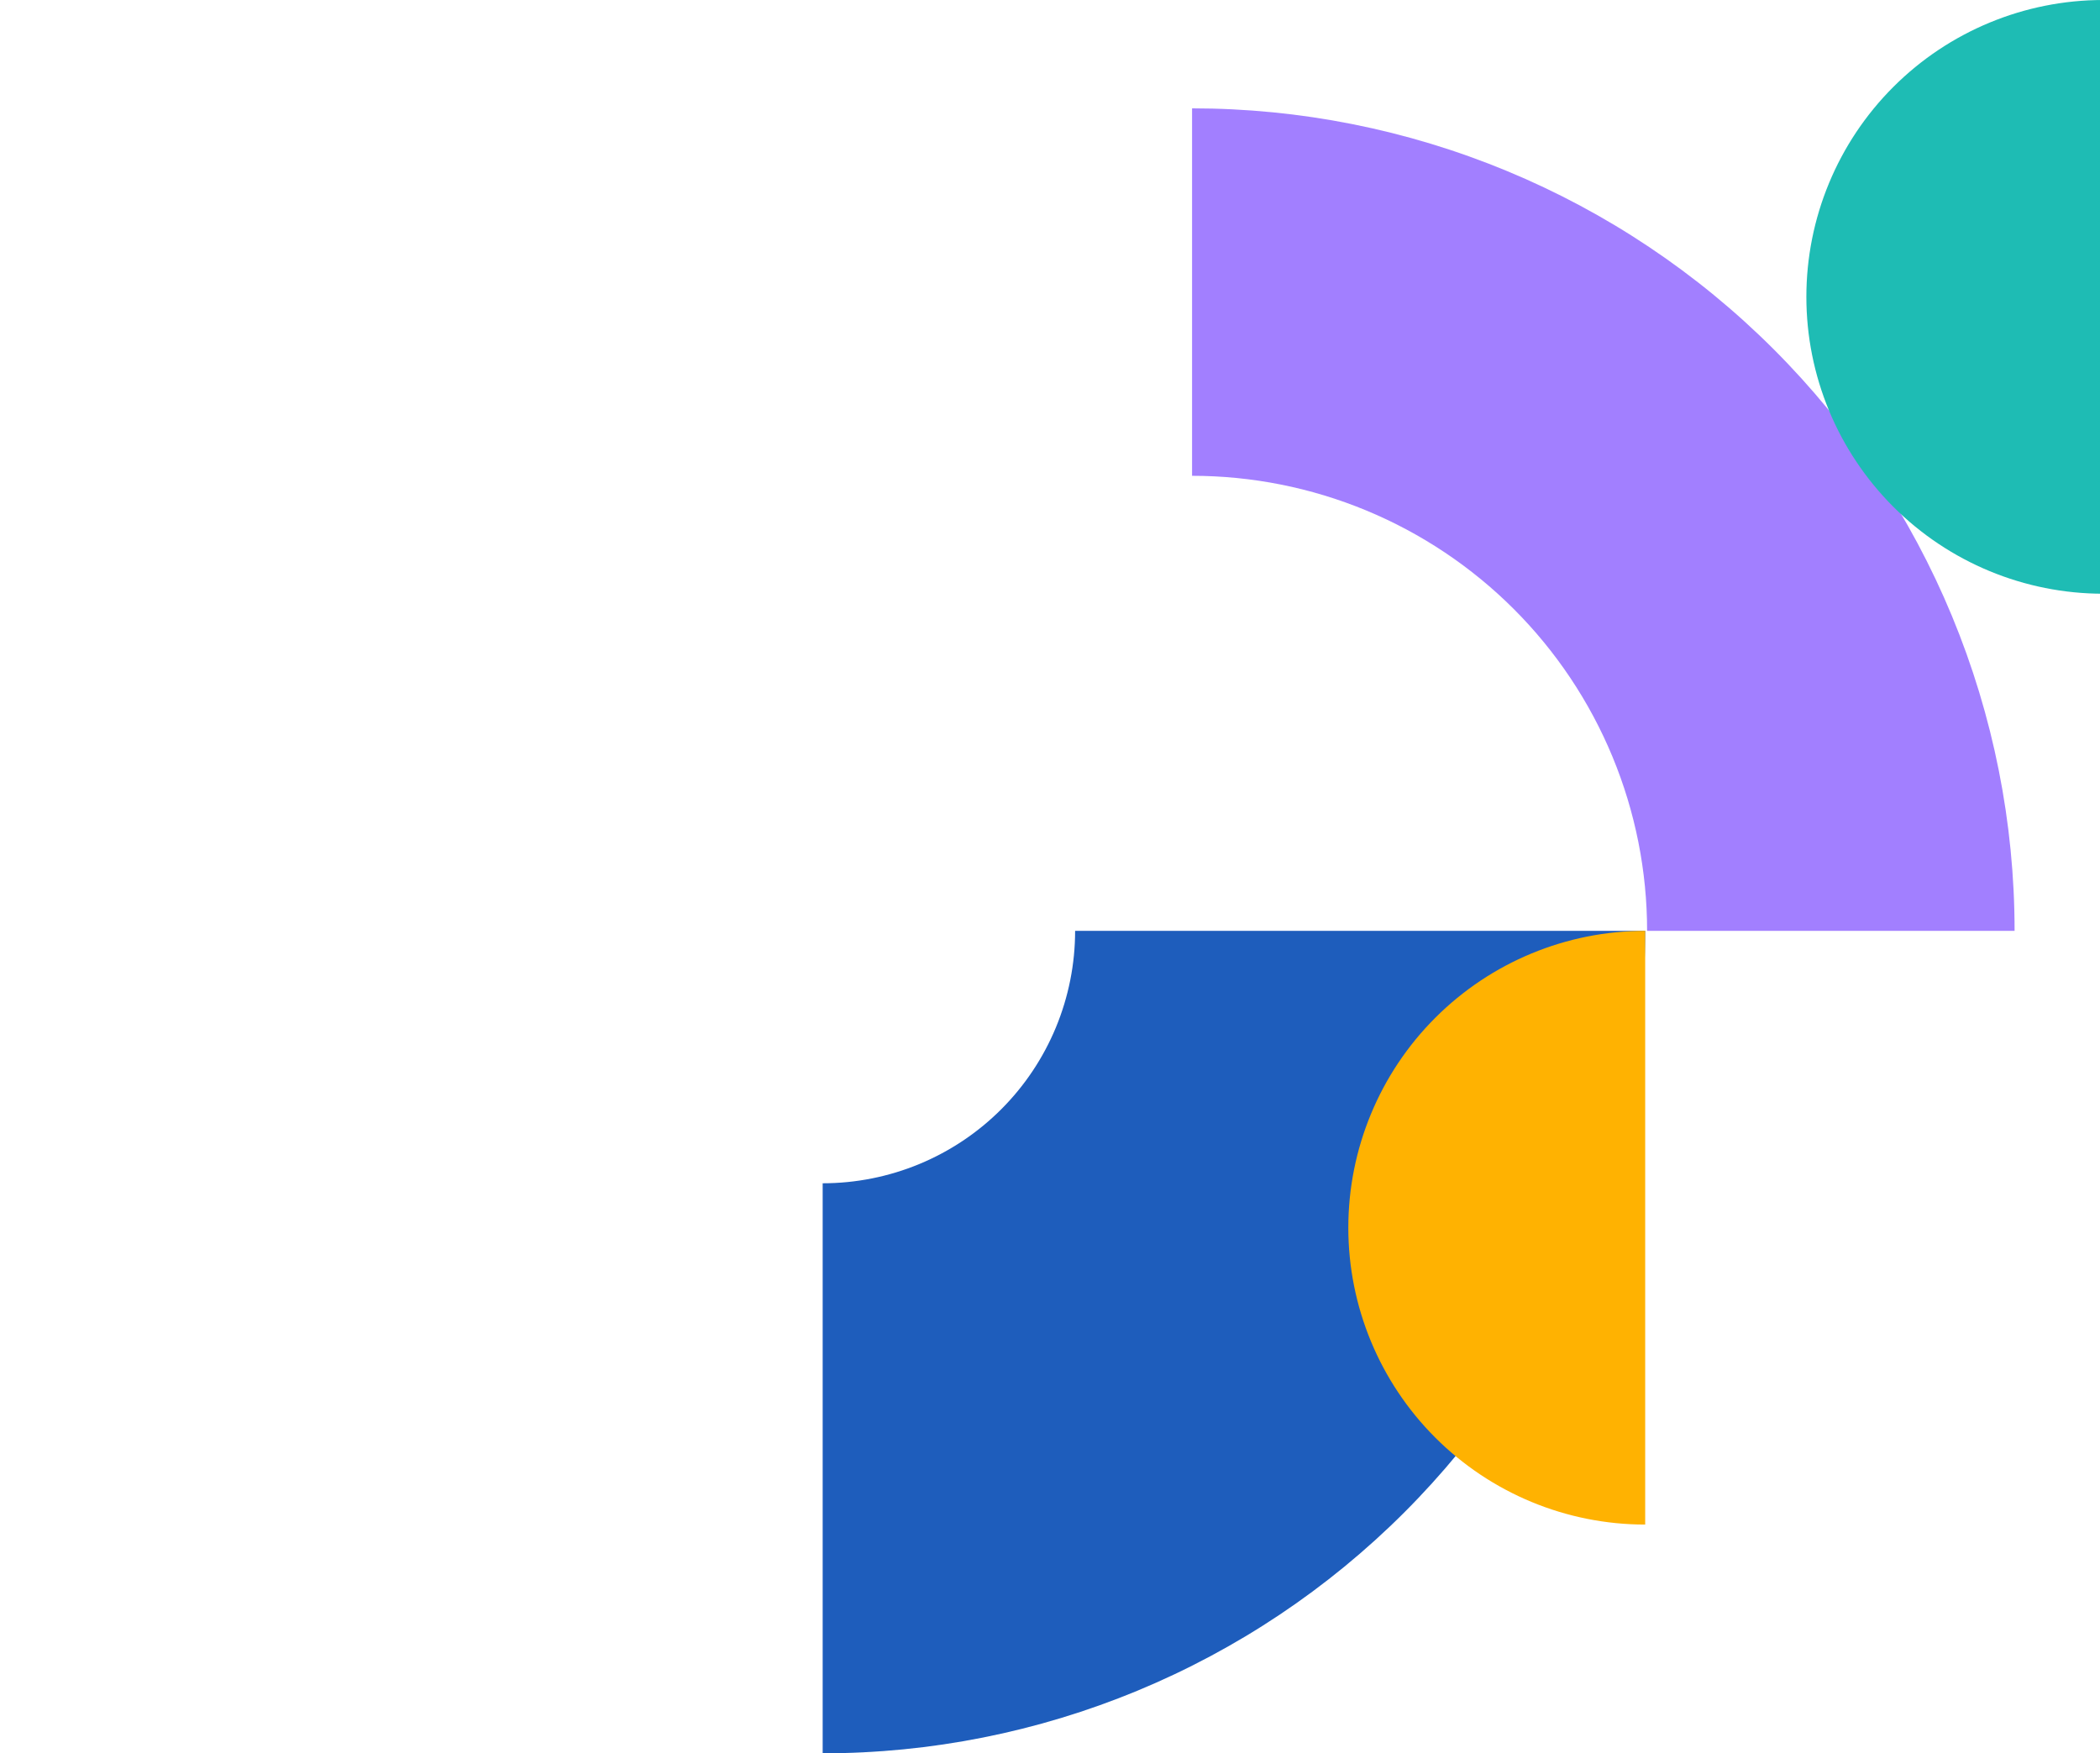
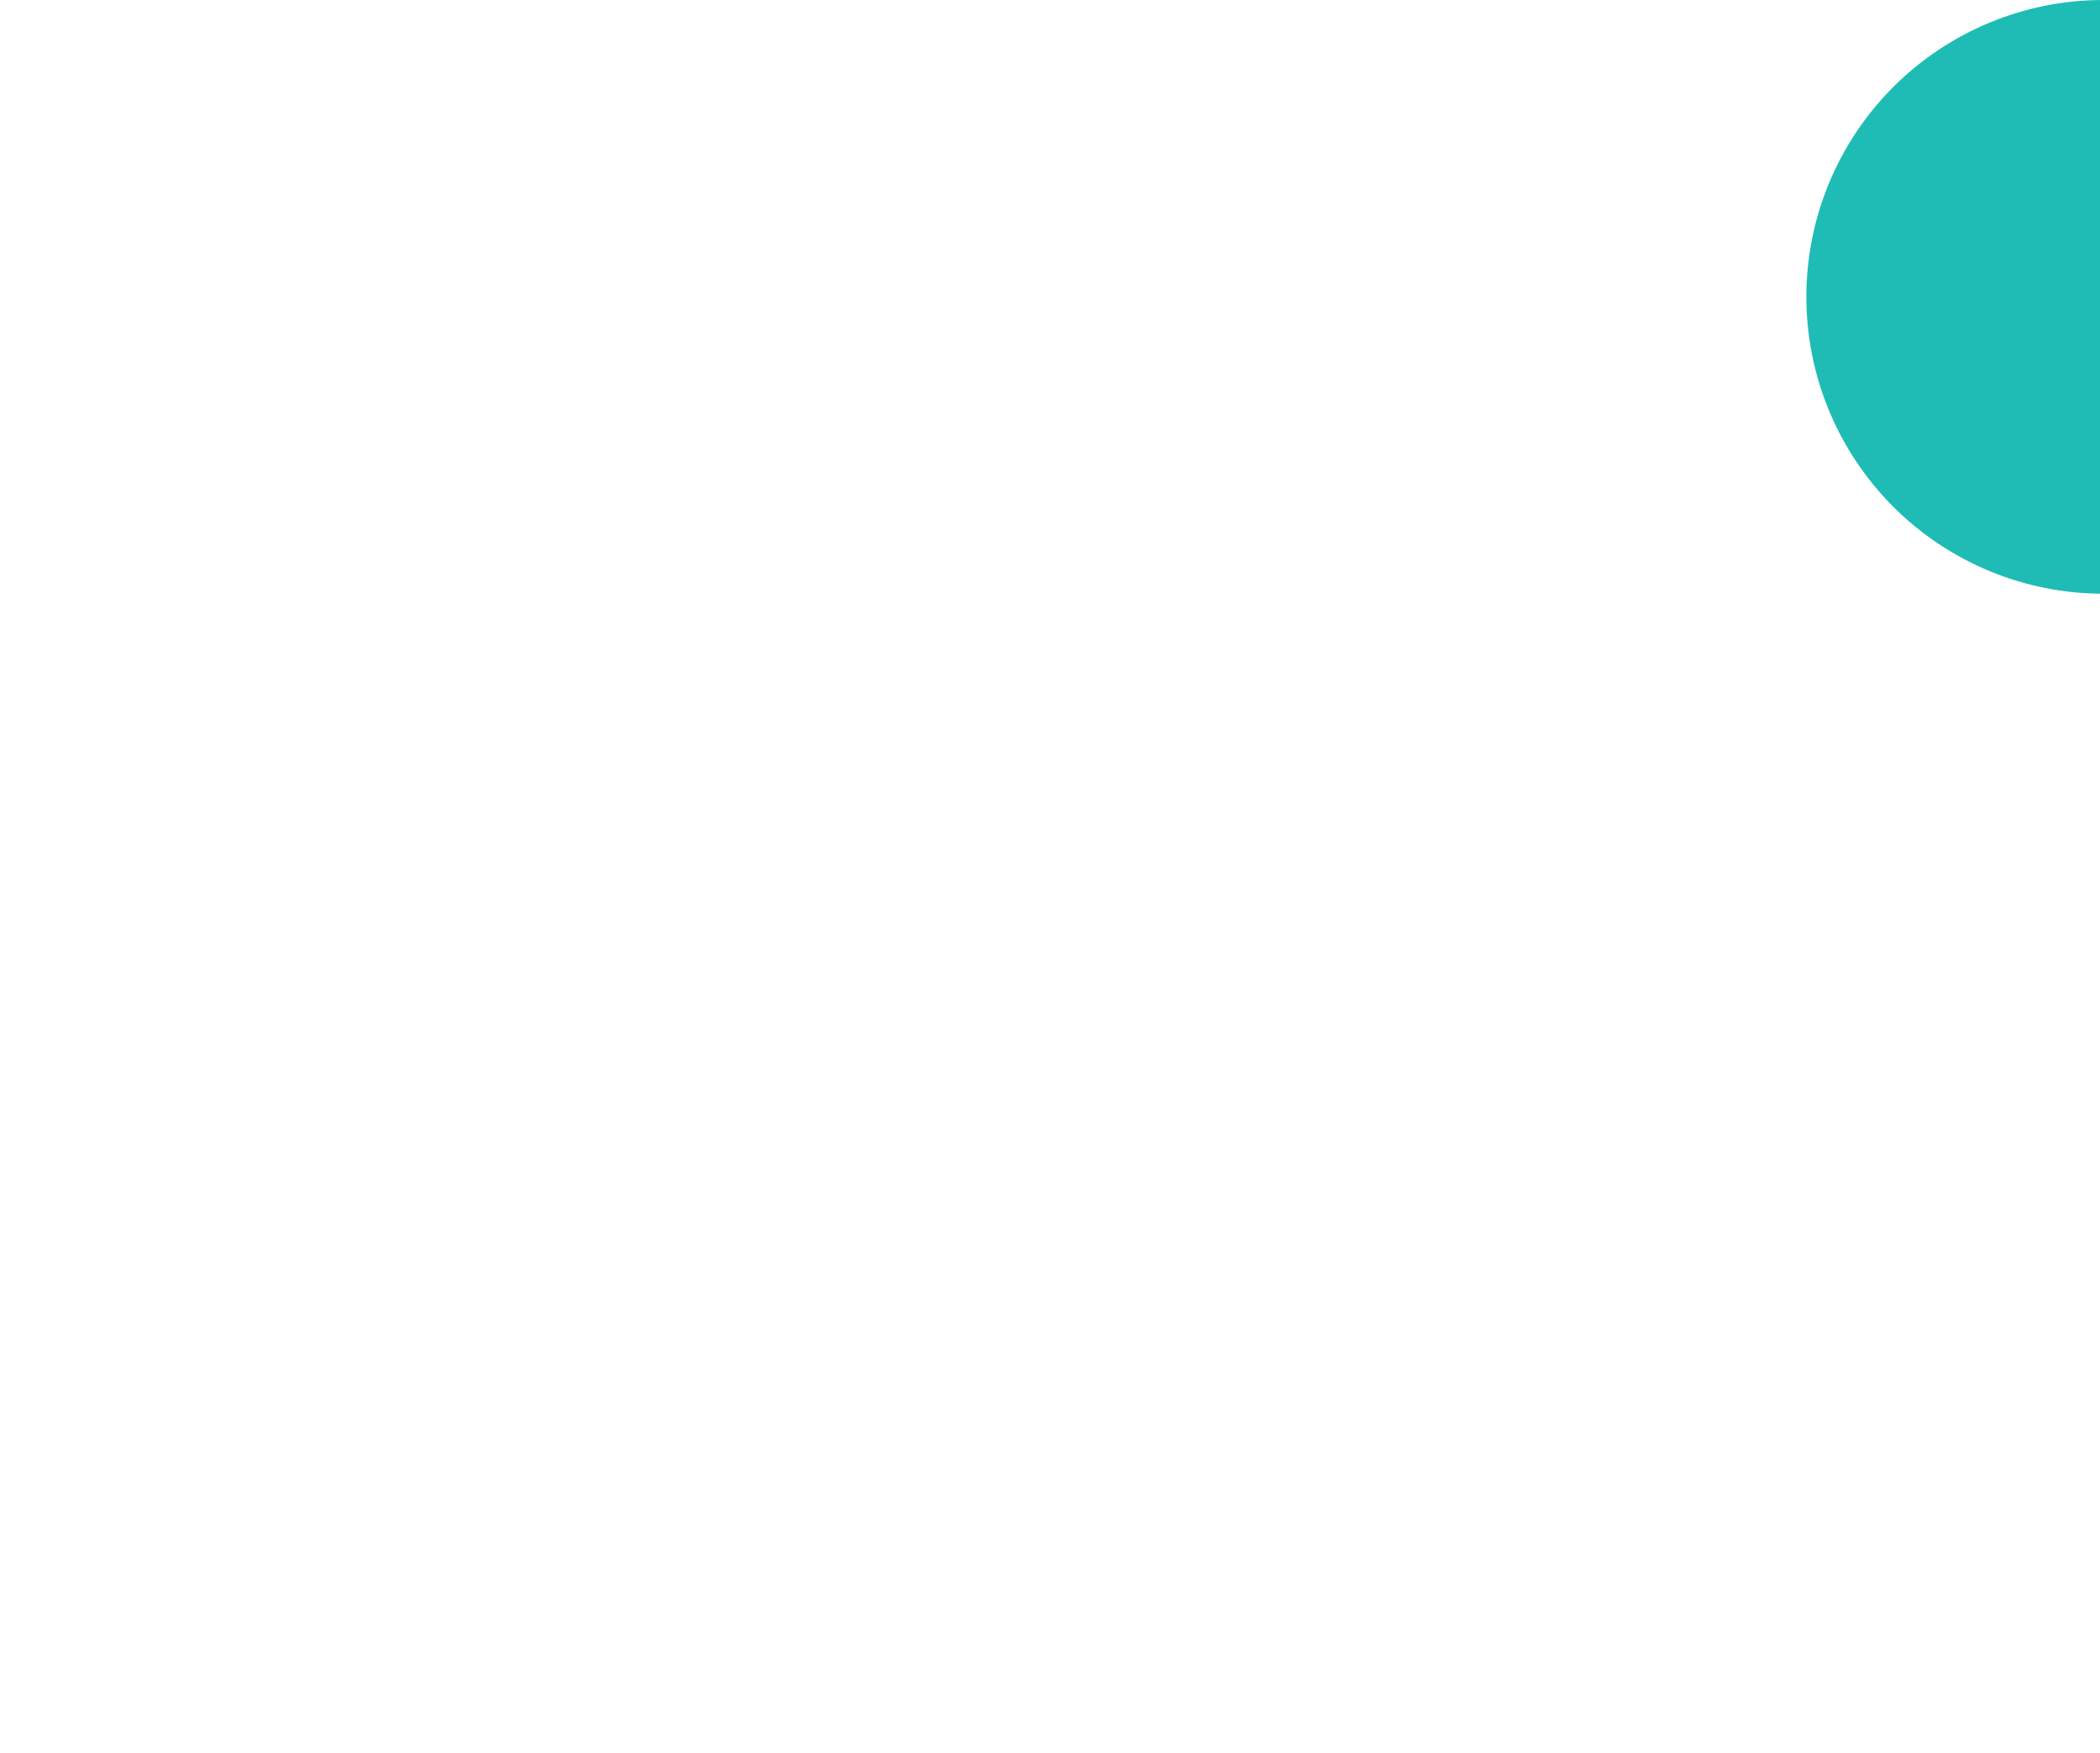
<svg xmlns="http://www.w3.org/2000/svg" width="309" height="258" viewBox="0 0 309 258" fill="none">
-   <path d="M242.078 136.972C242.078 152.866 238.948 168.604 232.865 183.287C226.783 197.971 217.868 211.313 206.63 222.552C195.391 233.79 182.049 242.705 167.365 248.787C152.682 254.87 136.944 258 121.05 258L121.05 174.118C125.928 174.118 130.758 173.157 135.265 171.29C139.772 169.423 143.867 166.687 147.316 163.238C150.765 159.789 153.502 155.694 155.368 151.187C157.235 146.68 158.196 141.85 158.196 136.972L242.078 136.972Z" fill="#1E5DBC" />
-   <path d="M242.078 224.339C230.493 224.339 219.382 219.736 211.19 211.544C202.997 203.352 198.395 192.241 198.395 180.656C198.395 169.07 202.997 157.959 211.19 149.767C219.382 141.575 230.493 136.973 242.078 136.973L242.078 180.656V224.339Z" fill="#FFB201" />
-   <path d="M175.404 15.943C191.297 15.943 207.035 19.074 221.719 25.156C236.403 31.238 249.745 40.153 260.983 51.392C272.222 62.63 281.137 75.972 287.219 90.656C293.301 105.34 296.432 121.078 296.432 136.971L242.36 136.971C242.36 128.179 240.628 119.472 237.263 111.348C233.898 103.225 228.966 95.844 222.749 89.626C216.531 83.409 209.15 78.477 201.027 75.112C192.903 71.747 184.196 70.015 175.404 70.015L175.404 15.943Z" fill="#A27FFF" />
  <path d="M309.477 87.366C297.891 87.366 286.78 82.764 278.588 74.572C270.396 66.379 265.794 55.268 265.794 43.683C265.794 32.097 270.396 20.987 278.588 12.794C286.78 4.602 297.891 2.25577e-06 309.477 0L309.477 43.683V87.366Z" fill="#1EBCB4" />
</svg>